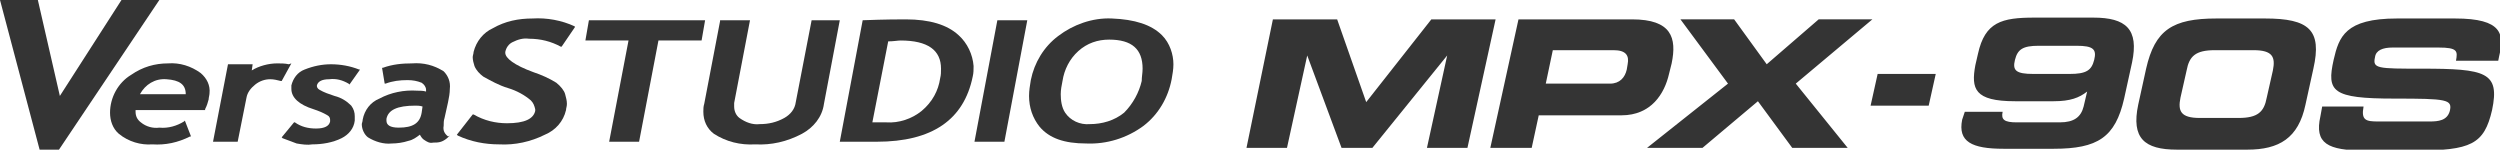
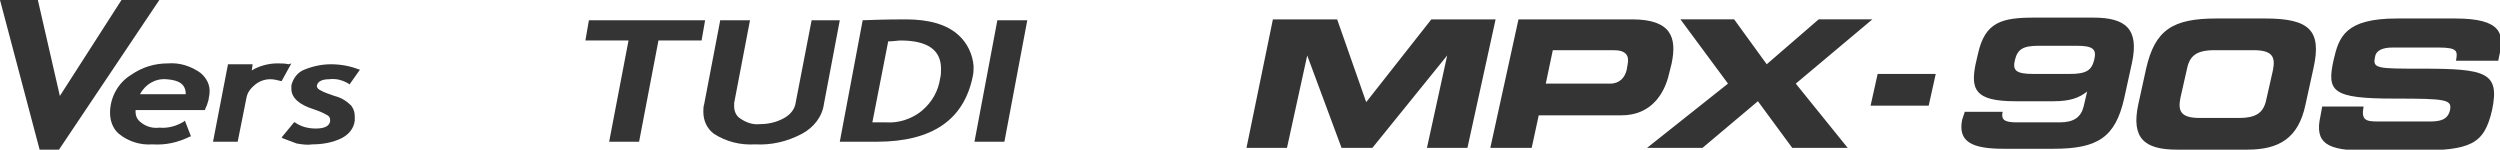
<svg xmlns="http://www.w3.org/2000/svg" xml:space="preserve" id="Livello_1" x="0" y="0" style="enable-background:new 0 0 284 17" version="1.1" viewBox="0 0 284 17">
  <style type="text/css">.st0{fill:#343434}</style>
  <g>
    <g id="Group_1488_00000100364113037091611490000011516636987255119263_">
      <path id="Path_1959_00000080904438385525428730000002303872603603416727_" d="M21.1 10.7h-5.2c.6-1.1 1.7-1.8 3-1.7 1.5.1 2.2.6 2.2 1.7m1.7-2.4c-1.1-.8-2.4-1.2-3.7-1.1-1.5 0-2.9.4-4.2 1.3-1.5.9-2.4 2.6-2.4 4.3 0 .9.3 1.8 1 2.4 1.1.9 2.5 1.3 3.8 1.2 1.5.1 2.9-.2 4.3-.9h.1l-.7-1.8-.1.1c-.8.5-1.8.8-2.8.7-.7.1-1.5-.1-2.1-.6-.4-.3-.6-.7-.6-1.2v-.2h7.9v-.1c.2-.4.3-.7.4-1.1 0-.2.1-.5.1-.7.1-.9-.3-1.7-1-2.3" class="st0" />
      <path id="Path_1960_00000161590738639861469520000008786469687829121940_" d="M38 10.9c-.6-.2-1.2-.4-1.7-.7-.2-.1-.3-.3-.3-.4v-.1c.1-.4.5-.7 1.4-.7.8-.1 1.5.1 2.2.5l.1.1 1.2-1.7h-.1c-1-.4-2.1-.6-3.2-.6-1 0-2 .2-3 .6-.8.3-1.3 1-1.5 1.8v.4c0 1 .9 1.8 2.5 2.3.6.2 1.1.4 1.6.7.2.1.3.3.3.5v.2c-.1.5-.6.8-1.6.8-.9 0-1.7-.2-2.4-.7h-.1L32 15.6l.1.1c.5.2 1.1.4 1.6.6.6.1 1.2.2 1.8.1 1.1 0 2.3-.2 3.3-.7.8-.4 1.4-1.1 1.5-2v-.5c0-.4-.1-.8-.4-1.2-.5-.5-1.1-.9-1.9-1.1" class="st0" />
-       <path id="Path_1961_00000014621183398465288790000003086196635371448476_" d="m48 12.1-.1.7c-.2 1.2-1 1.7-2.6 1.7-1 0-1.4-.3-1.4-.8v-.2c.2-1 1.2-1.5 3.3-1.5.2 0 .5 0 .8.1m2.9 3.4c-.4-.3-.6-.7-.5-1.2 0-.3 0-.6.1-.9l.4-1.8c.1-.5.2-1 .2-1.5.1-.8-.2-1.5-.7-2-1.1-.7-2.3-1-3.6-.9-1.1 0-2.2.1-3.3.5h-.1l.3 1.8h.1c.8-.3 1.6-.4 2.5-.4.6 0 1.1.1 1.6.3.3.2.5.5.5.8v.2c-.3-.1-.7-.1-1-.1-1.5-.1-3 .2-4.3.9-1 .4-1.7 1.3-1.9 2.4 0 .2-.1.4-.1.5 0 .6.3 1.2.7 1.5.8.5 1.8.8 2.7.7.6 0 1.3-.1 1.9-.3.5-.1.9-.4 1.3-.7.1.2.3.5.5.6.3.2.6.4 1 .3.3 0 .6 0 .9-.1.3-.1.6-.3.9-.6l.1-.1-.2.1z" class="st0" />
-       <path id="Path_1962_00000083810615290069087290000004362246830723202437_" d="M63.2 9.4c-.8-.5-1.7-.9-2.6-1.2-2.2-.8-3.2-1.6-3.2-2.2v-.1c.1-.5.4-.9.8-1.1.6-.3 1.2-.5 1.9-.4 1.3 0 2.5.3 3.6.9h.1l1.5-2.2V3c-1.5-.7-3.2-1-4.8-.9-1.6 0-3.1.3-4.5 1.1-1.1.5-1.9 1.5-2.2 2.7 0 .2-.1.4-.1.6 0 .3.1.7.2 1 .2.5.6.9 1 1.2.9.5 1.8 1 2.8 1.3 1 .3 1.9.8 2.6 1.4.3.3.4.6.5 1v.2c-.2.9-1.2 1.4-3.2 1.4-1.3 0-2.6-.3-3.8-1h-.1l-1.8 2.3.1.1c1.5.7 3.1 1 4.7 1 1.8.1 3.6-.3 5.2-1.1 1.2-.5 2.1-1.5 2.4-2.8 0-.2.1-.4.1-.7 0-.4-.1-.7-.2-1.1-.1-.4-.5-.9-1-1.3" class="st0" />
      <path id="Path_1963_00000018941007125707384610000002428219175461703308_" d="m66.9 2.3-.4 2.3h4.9l-2.2 11.5h3.4l2.2-11.5h4.9l.4-2.3H66.9z" class="st0" />
      <path id="Path_1964_00000087390791968855923260000007890290994126055606_" d="m92.2 2.3-1.8 9.3c-.1.8-.6 1.4-1.3 1.8-.9.5-1.8.7-2.8.7-.8.1-1.6-.2-2.3-.7-.4-.3-.6-.8-.6-1.3v-.4l1.8-9.4h-3.4v.1L80 11.8c-.1.3-.1.6-.1.9 0 1 .4 1.9 1.2 2.5 1.4.9 3 1.3 4.7 1.2 1.8.1 3.6-.3 5.3-1.2 1.3-.7 2.3-1.9 2.5-3.4l1.8-9.5h-3.2z" class="st0" />
      <path id="Path_1965_00000127034405554654657200000005858679095217847438_" d="M100.9 4.7c.6 0 1.1-.1 1.4-.1 3.1 0 4.6 1.1 4.6 3.2 0 .4 0 .7-.1 1.1-.2 1.4-.9 2.7-2.1 3.7-1.1.9-2.6 1.4-4 1.3h-1.6l1.8-9.2zm8-.7c-1.3-1.2-3.3-1.8-6-1.8-.7 0-2.3 0-4.9.1l-2.6 13.8h4.2c6.3 0 9.9-2.5 10.9-7.4.1-.4.1-.8.1-1.2-.1-1.3-.7-2.6-1.7-3.5" class="st0" />
      <path id="Path_1966_00000064324105165308606740000006387637545231586742_" d="m113.3 2.3-2.6 13.8h3.4l2.6-13.8h-3.4z" class="st0" />
-       <path id="Path_1967_00000183934383821032918170000013013355677808791698_" d="M127.7 12.8c-1.1.9-2.5 1.3-3.9 1.3-1.1.1-2.2-.4-2.8-1.3-.4-.6-.5-1.4-.5-2.1 0-.5.1-1 .2-1.5.2-1.3.8-2.5 1.8-3.4s2.2-1.3 3.5-1.3c2.6 0 3.8 1.1 3.8 3.3 0 .5-.1.9-.1 1.4-.3 1.3-1 2.6-2 3.6M132 4c-1.2-1.2-3.1-1.8-5.7-1.9-2.2-.1-4.4.7-6.1 2-1.6 1.2-2.7 3-3.1 5-.1.6-.2 1.2-.2 1.8 0 1.3.4 2.5 1.2 3.5 1.1 1.3 2.8 1.9 5.3 1.9 2.3.1 4.6-.6 6.5-2 1.7-1.3 2.8-3.2 3.2-5.3.1-.6.2-1.1.2-1.7 0-1.1-.4-2.4-1.3-3.3" class="st0" />
      <path id="Path_1968_00000070838623174142470090000012992238034694175118_" d="M32.8 7.3c-.4-.1-.9-.1-1.3-.1-1 0-2.1.3-2.9.8l.1-.7h-2.8l-1.7 8.8H27l1-5c.1-.6.5-1.1 1-1.5.5-.4 1.1-.6 1.7-.6.4 0 .8.1 1.2.2h.1l1.1-2-.3.1z" class="st0" />
-       <path id="Path_1969_00000165934408589739989130000000163410484251022741_" d="m13.8 0-7 10.9L4.3 0H0l4.5 17h2.2L18.1 0h-4.3z" class="st0" />
+       <path id="Path_1969_00000165934408589739989130000000163410484251022741_" d="m13.8 0-7 10.9L4.3 0H0l4.5 17h2.2L18.1 0z" class="st0" />
    </g>
    <g>
      <path d="M144.6 2.2h7.3l3.3 9.4 7.4-9.4h7.3l-3.2 14.6h-4.6l2.3-10.5-8.5 10.5h-3.5l-3.9-10.5-2.3 10.5h-4.6l3-14.6zM172.5 2.2h12.9c4.5 0 5.1 2.1 4.5 5l-.3 1.2c-.5 2.2-2 4.7-5.4 4.7h-9.4l-.8 3.7h-4.7l3.2-14.6zm3.1 7.3h7.3c1.1 0 1.7-.7 1.9-1.6l.1-.6c.2-1-.2-1.6-1.6-1.6h-6.9l-.8 3.8z" class="st0" />
      <path d="m196.3 9.5-5.4-7.3h6.1l3.7 5.1 5.9-5.1h6.1L204 9.5l5.9 7.3h-6.3l-3.9-5.3-6.3 5.3h-6.3l9.2-7.3zM213.3 8.4h6.6l-.8 3.6h-6.6l.8-3.6zM223.2 12.7h4.3c-.2.9.2 1.2 1.6 1.2h4.9c1.6 0 2.4-.6 2.7-1.8l.4-1.7c-.9.7-1.9 1.1-3.8 1.1h-4.4c-4.6 0-5-1.4-4.5-4.1l.3-1.3c.8-3.6 2.7-4.1 6.4-4.1h6.7c3.7 0 5.2 1.3 4.4 5.1l-.9 4.1c-1 4.4-3 5.7-8 5.7h-5.7c-3.6 0-5.2-.8-4.7-3.3l.3-.9zm11.9-4.3c1.9 0 2.5-.4 2.8-1.6.3-1.2-.1-1.6-2-1.6h-4.3c-1.8 0-2.4.4-2.7 1.6-.3 1.2.1 1.6 2.1 1.6h4.1zM243.8 7.8c1-4.4 3-5.7 8-5.7h5.5c5 0 6.5 1.3 5.5 5.7l-.9 4.1c-.8 3.8-3 5.1-6.6 5.1h-8c-3.7 0-5.2-1.3-4.4-5.1l.9-4.1zm3.9 3.3c-.3 1.5 0 2.3 2.2 2.3h4.4c2.2 0 2.9-.7 3.2-2.3l.7-3.1c.3-1.5 0-2.3-2.2-2.3h-4.4c-2.2 0-2.9.7-3.2 2.3l-.7 3.1zM263.8 12.1h4.7c-.3 1.6.3 1.7 1.7 1.7h5.8c1 0 2-.1 2.3-1.2.3-1.3-.3-1.4-6.3-1.4-7.1 0-7.7-.8-6.9-4.4.6-2.6 1.3-4.7 7.2-4.7h6.6c5.4 0 5.6 1.8 5 4.3l-.1.5H279c.2-1.1.2-1.5-2-1.5h-5.2c-1.1 0-1.9.3-2 1.1-.3 1.3.3 1.3 5.3 1.3 7.3 0 8.9.4 8 4.7-.9 3.9-2.4 4.6-8.7 4.6h-5.7c-4.3 0-5.8-.8-5.1-3.9l.2-1.1z" class="st0" />
    </g>
  </g>
</svg>